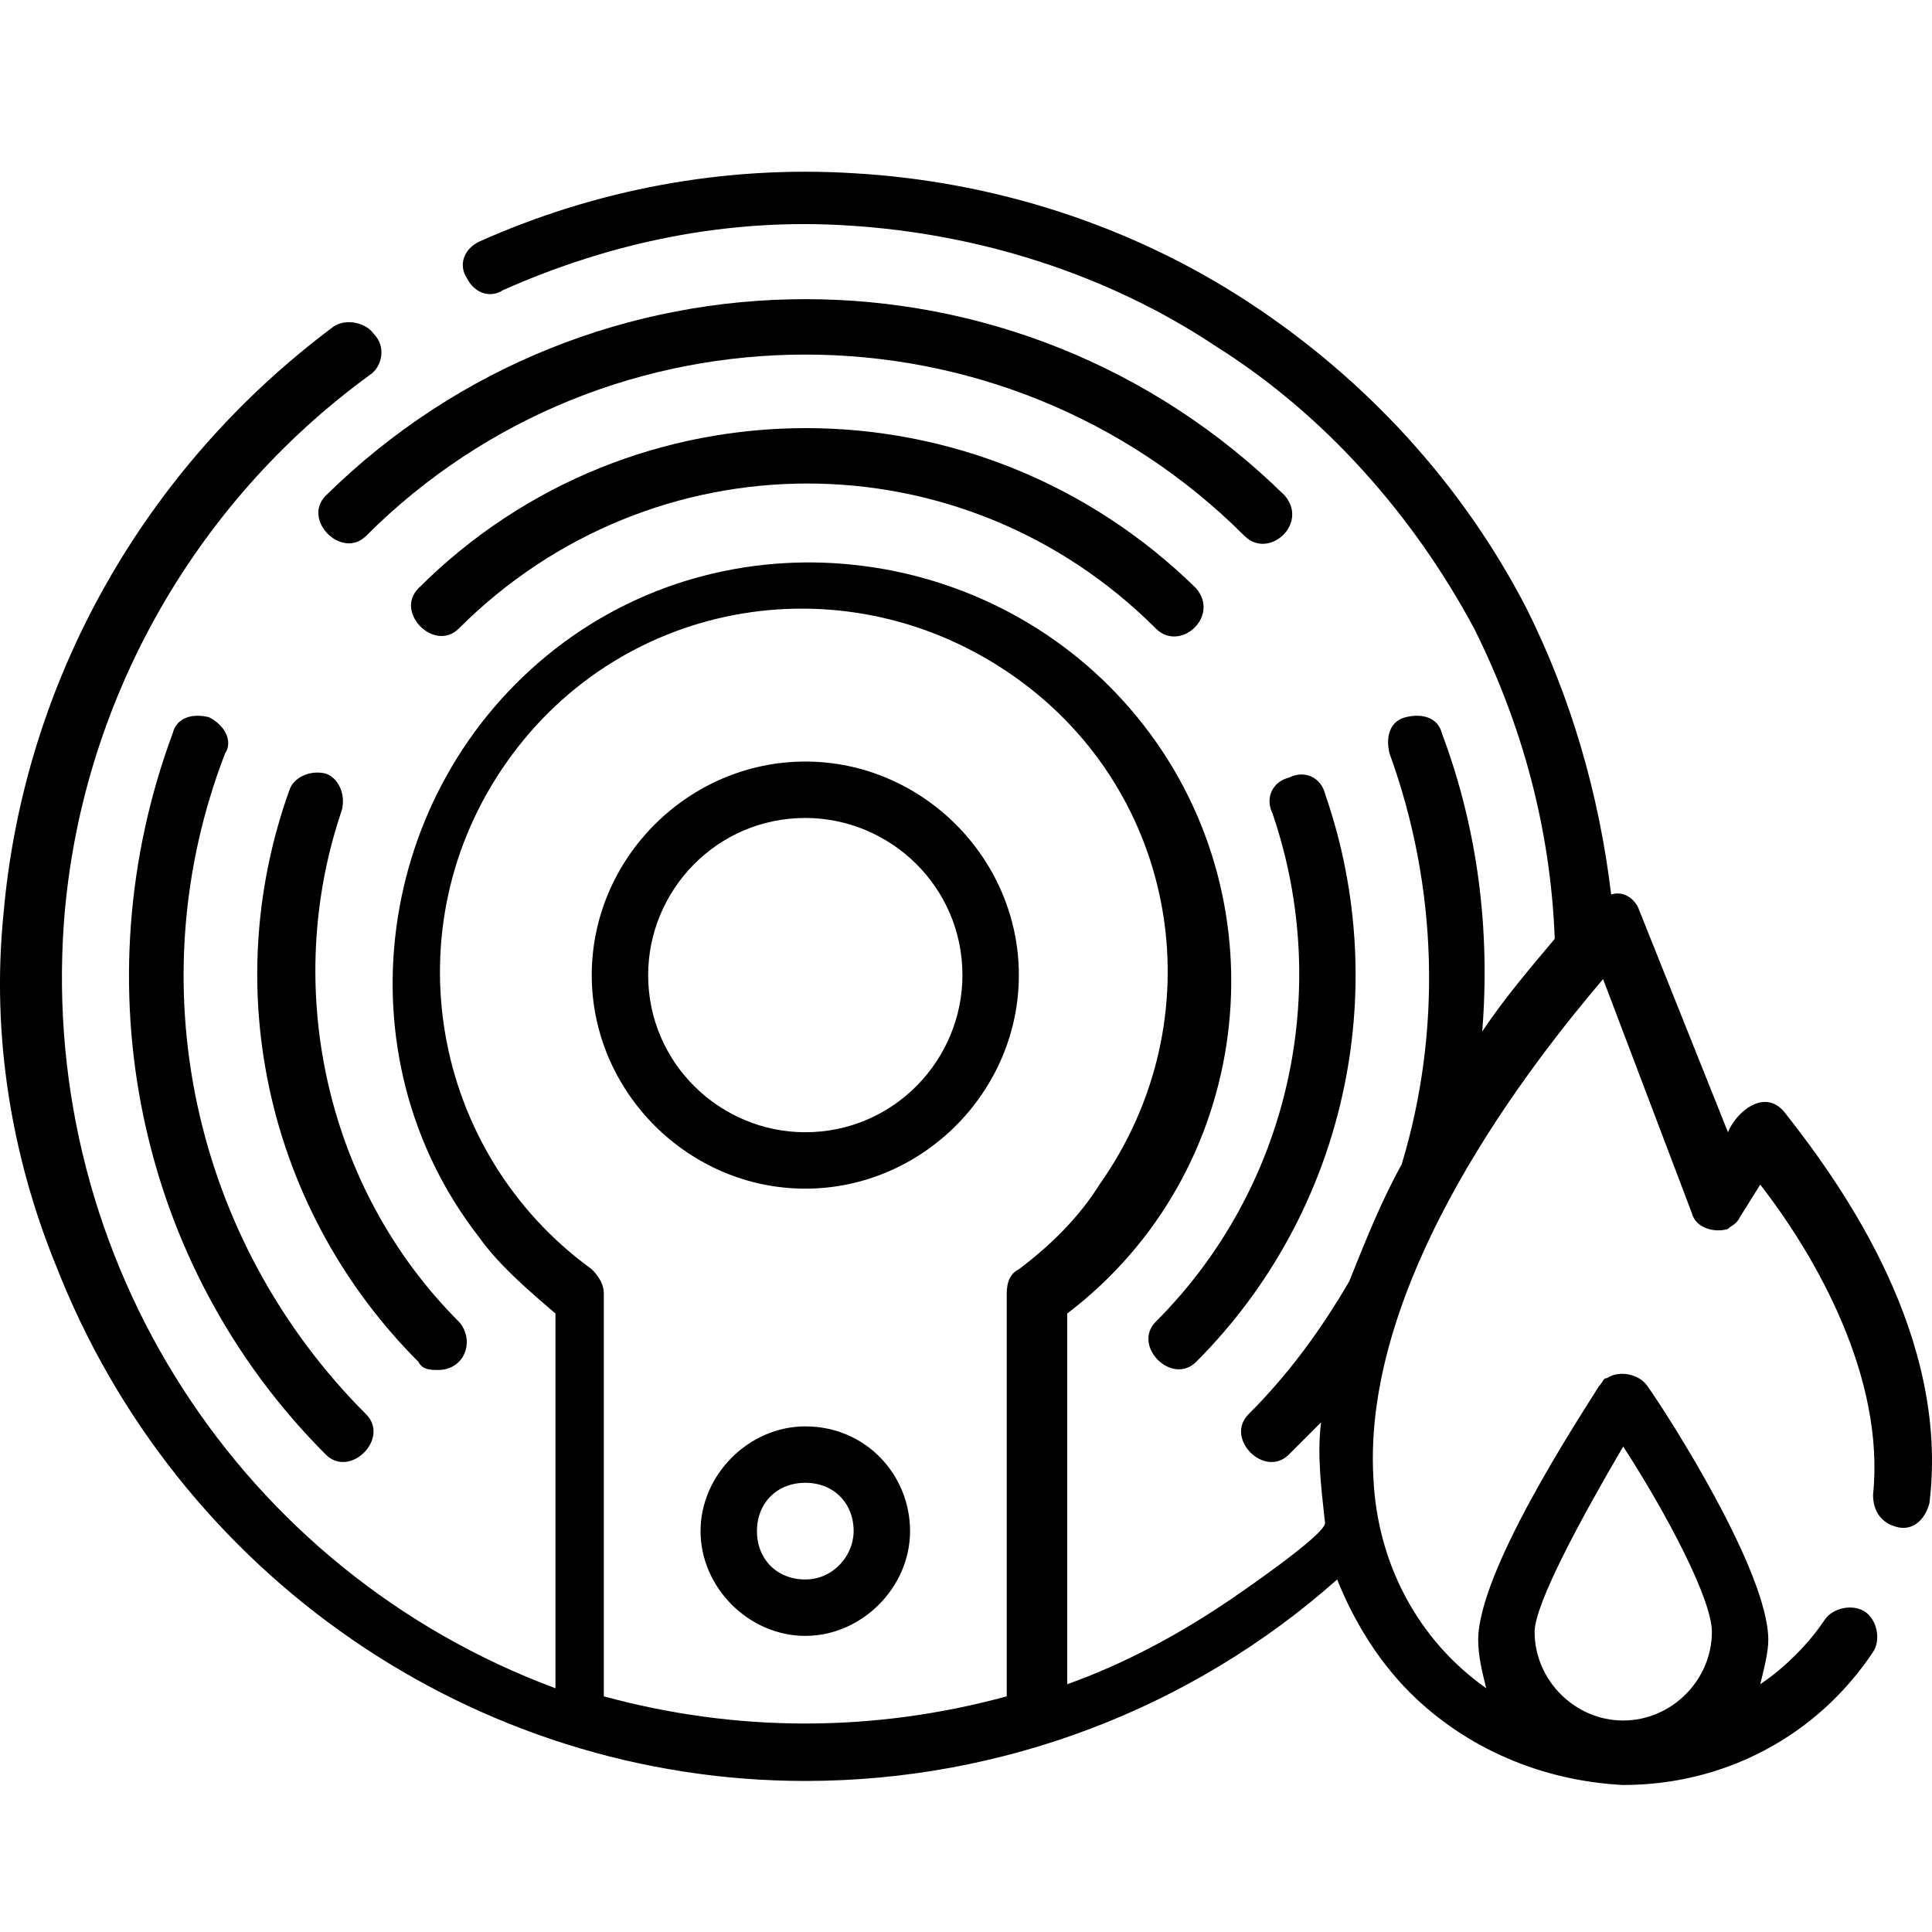
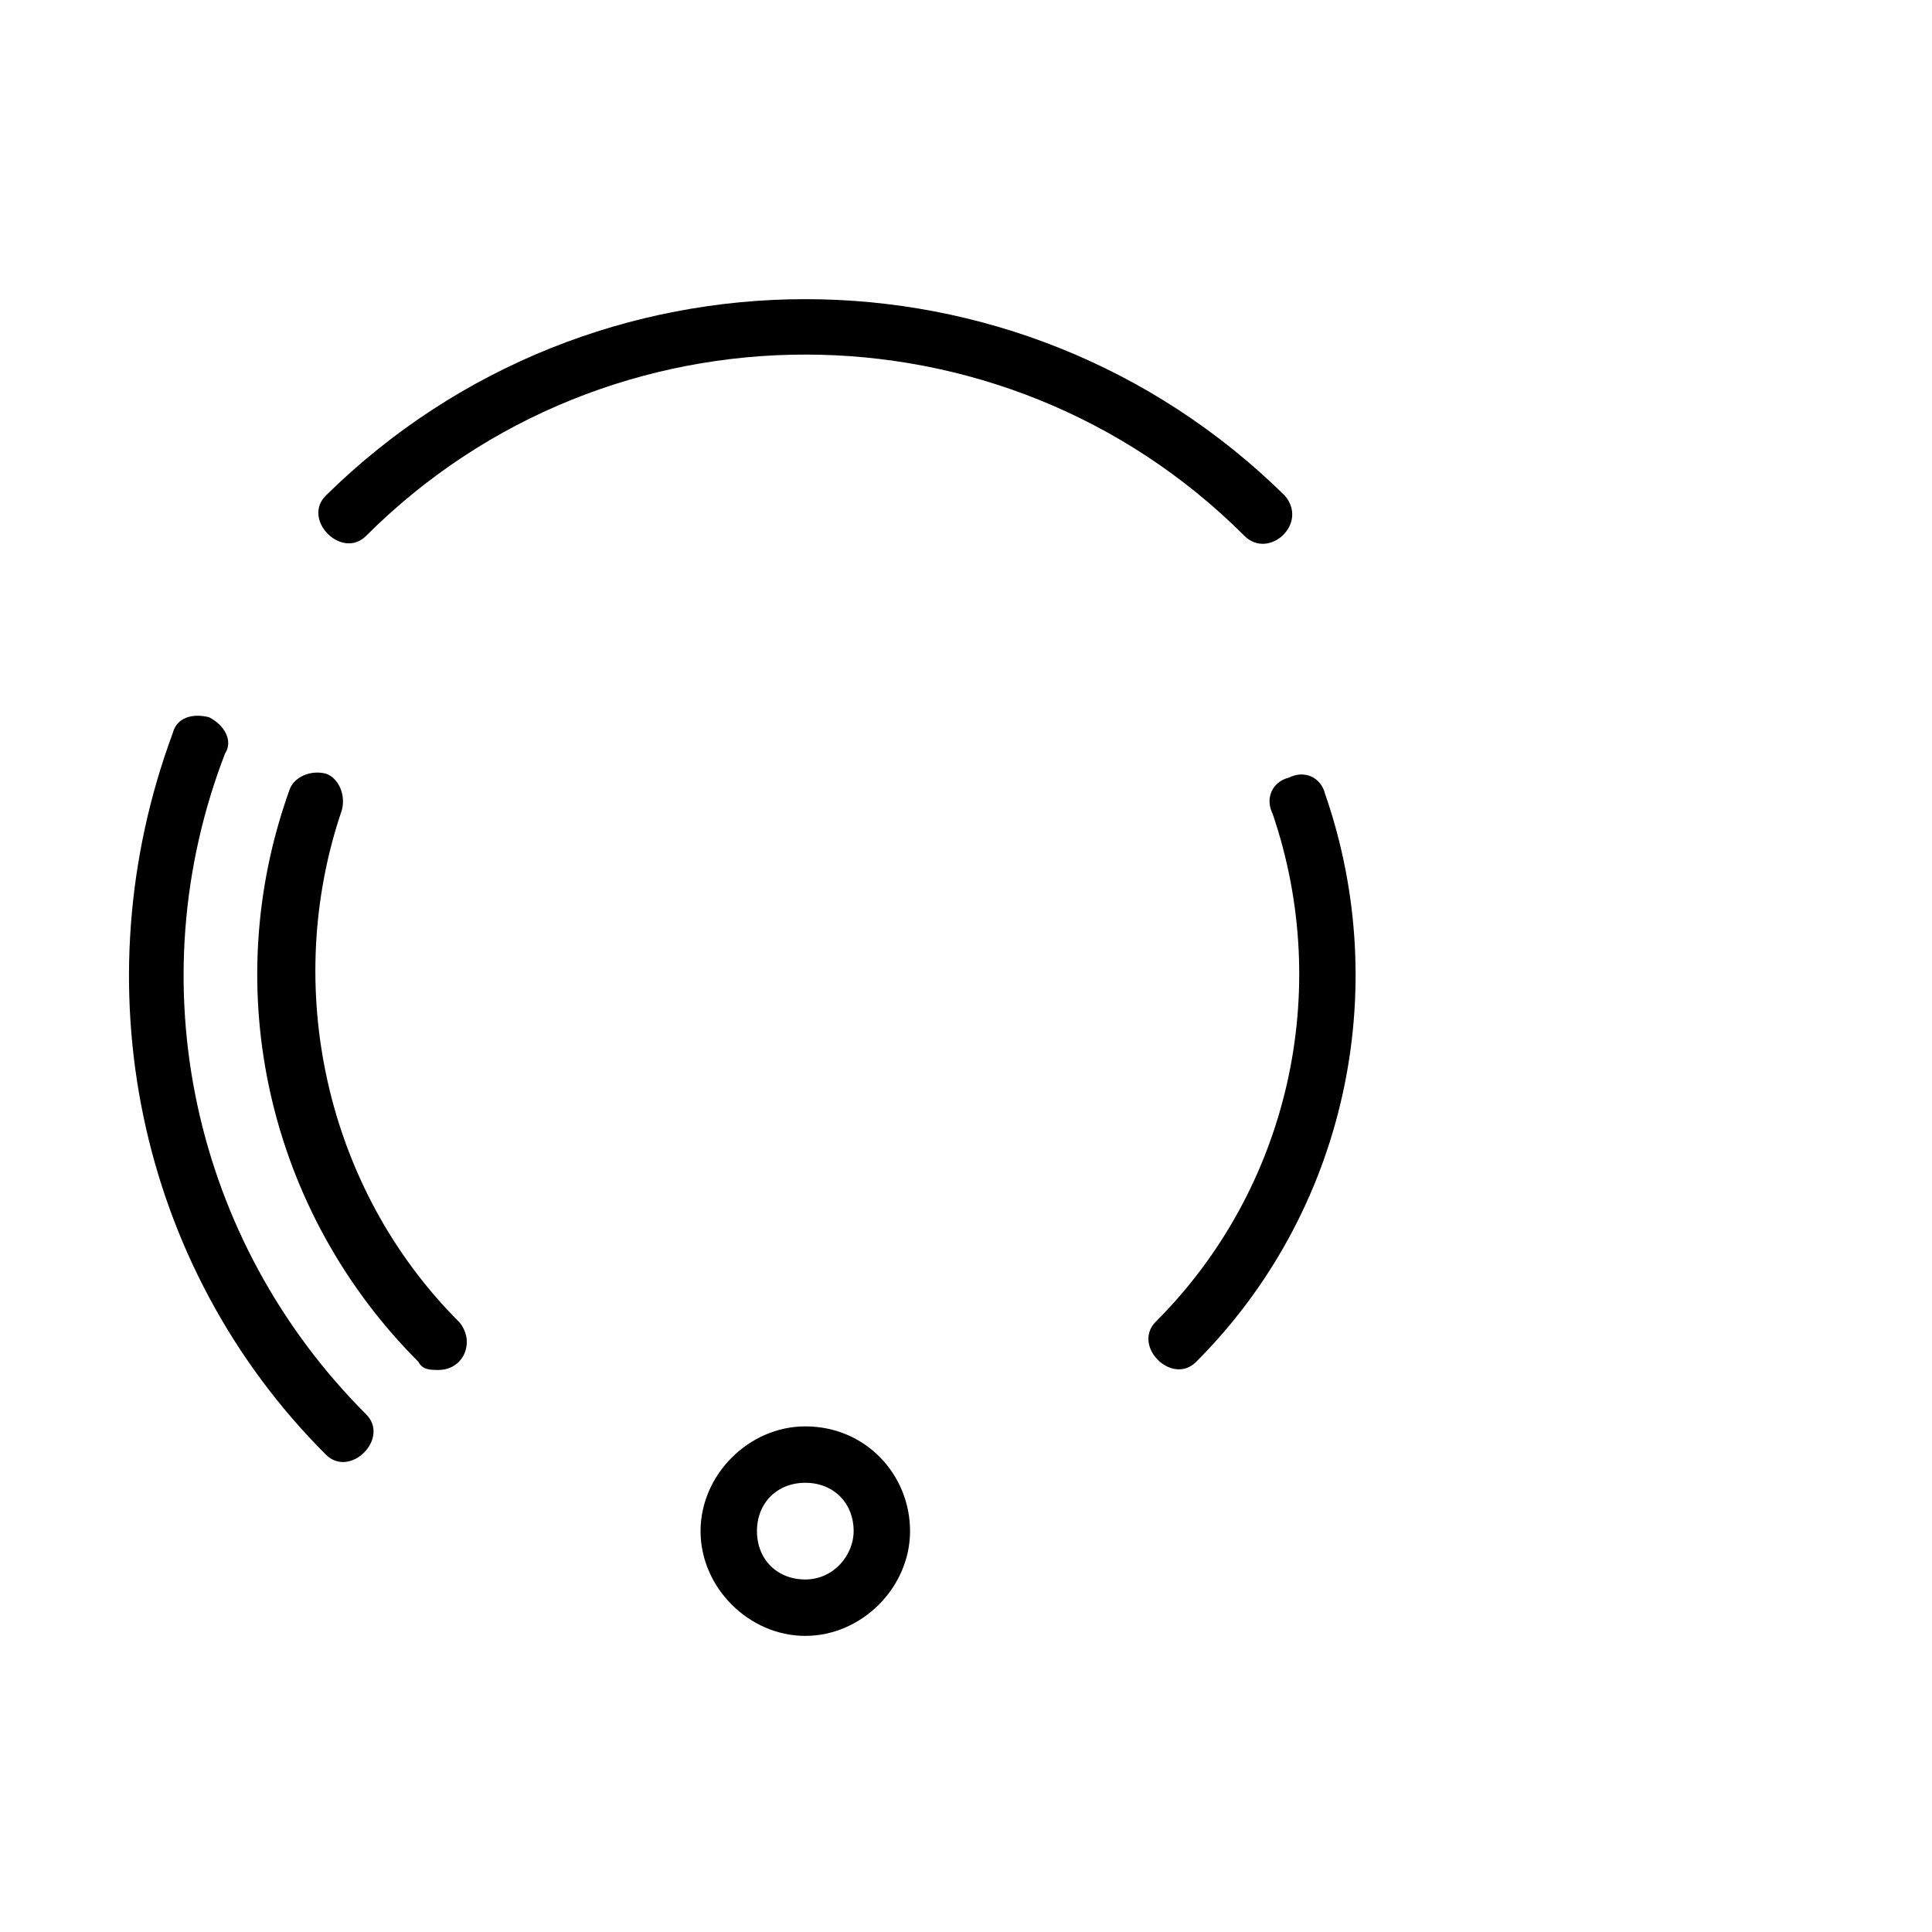
<svg xmlns="http://www.w3.org/2000/svg" width="45" height="45" viewBox="0 0 45 45" fill="none">
  <path d="M7.589 11.543C7.025 12.107 7.964 13.045 8.527 12.482C14.158 6.851 23.355 6.851 28.986 12.482C29.55 13.045 30.488 12.2 29.925 11.543C23.731 5.443 13.783 5.443 7.589 11.543Z" fill="black" />
  <path d="M4.867 16.705C4.491 16.611 4.116 16.705 4.022 17.081C1.864 22.899 3.178 29.469 7.589 33.88C8.152 34.443 9.09 33.504 8.527 32.941C4.491 28.906 3.178 22.899 5.242 17.55C5.43 17.268 5.242 16.893 4.867 16.705Z" fill="black" />
-   <path d="M9.747 13.702C9.184 14.265 10.123 15.204 10.686 14.64C15.19 10.136 22.417 10.136 26.922 14.64C27.485 15.204 28.423 14.359 27.86 13.702C22.792 8.728 14.721 8.728 9.747 13.702Z" fill="black" />
  <path d="M10.216 31.909C10.592 31.909 10.873 31.628 10.873 31.252C10.873 31.064 10.779 30.877 10.686 30.783C7.589 27.686 6.556 22.993 7.964 18.864C8.058 18.488 7.87 18.113 7.589 18.019C7.213 17.925 6.838 18.113 6.744 18.395C5.055 23.087 6.275 28.249 9.747 31.721C9.841 31.909 10.029 31.909 10.216 31.909Z" fill="black" />
  <path d="M26.922 30.783C26.359 31.346 27.297 32.284 27.86 31.721C31.333 28.249 32.459 23.087 30.863 18.488C30.77 18.113 30.394 17.925 30.019 18.113C29.643 18.207 29.456 18.582 29.643 18.958C31.051 23.087 30.019 27.686 26.922 30.783Z" fill="black" />
  <path d="M18.757 33.223C17.443 33.223 16.317 34.349 16.317 35.663C16.317 36.977 17.443 38.103 18.757 38.103C20.071 38.103 21.197 36.977 21.197 35.663C21.197 34.349 20.165 33.223 18.757 33.223ZM18.757 36.789C18.1 36.789 17.631 36.32 17.631 35.663C17.631 35.006 18.1 34.537 18.757 34.537C19.414 34.537 19.883 35.006 19.883 35.663C19.883 36.226 19.414 36.789 18.757 36.789Z" fill="black" />
-   <path d="M18.757 17.738C16.035 17.738 13.783 19.99 13.783 22.712C13.783 25.433 16.035 27.686 18.757 27.686C21.478 27.686 23.731 25.433 23.731 22.712C23.731 19.99 21.478 17.738 18.757 17.738ZM18.757 26.372C16.786 26.372 15.097 24.776 15.097 22.712C15.097 20.741 16.692 19.052 18.757 19.052C20.727 19.052 22.417 20.647 22.417 22.712C22.417 24.683 20.821 26.372 18.757 26.372Z" fill="black" />
-   <path d="M41.562 25.902C41.093 25.339 40.436 25.902 40.248 26.372L38.184 21.21C38.09 20.928 37.808 20.741 37.527 20.835C37.245 18.488 36.588 16.236 35.556 14.171C34.054 11.262 31.802 8.822 29.08 7.039C26.359 5.255 23.168 4.223 19.883 4.035C16.88 3.848 13.877 4.411 11.155 5.631C10.779 5.819 10.686 6.194 10.873 6.475C11.061 6.851 11.436 6.945 11.718 6.757C14.252 5.631 16.974 5.068 19.789 5.255C22.792 5.443 25.796 6.382 28.329 8.071C30.863 9.666 32.928 12.013 34.336 14.64C35.462 16.893 36.119 19.333 36.213 21.867C35.744 22.43 35.087 23.181 34.524 24.026C34.711 21.679 34.43 19.333 33.585 17.081C33.491 16.705 33.116 16.611 32.74 16.705C32.365 16.799 32.271 17.174 32.365 17.55C33.491 20.647 33.585 24.026 32.647 27.123C32.177 27.967 31.802 28.906 31.427 29.844C30.77 30.971 30.019 32.003 29.08 32.941C28.517 33.504 29.456 34.443 30.019 33.88C30.3 33.598 30.488 33.411 30.77 33.129C30.676 33.88 30.77 34.631 30.863 35.475C30.863 35.757 28.799 37.165 28.517 37.352C27.391 38.103 26.171 38.76 24.857 39.229V30.595C29.174 27.31 29.925 21.116 26.64 16.893C23.355 12.67 17.161 11.825 12.938 15.11C8.715 18.395 7.87 24.589 11.155 28.812C11.624 29.469 12.281 30.032 12.938 30.595V39.323C5.618 36.602 0.925 29.375 1.488 21.492C1.864 16.424 4.491 11.731 8.621 8.728C8.902 8.54 8.996 8.071 8.715 7.789C8.527 7.508 8.058 7.414 7.776 7.602C3.365 10.886 0.55 15.861 0.08 21.304C-0.201 24.119 0.268 26.935 1.301 29.469C4.116 36.695 11.061 41.482 18.757 41.482C23.355 41.482 27.766 39.792 31.145 36.789C31.52 37.728 32.084 38.666 32.834 39.417C34.148 40.731 35.931 41.482 37.808 41.576C40.155 41.576 42.313 40.449 43.627 38.478C43.815 38.197 43.721 37.728 43.439 37.54C43.158 37.352 42.689 37.446 42.501 37.728C42.126 38.291 41.562 38.854 40.999 39.229C41.093 38.854 41.187 38.478 41.187 38.197C41.187 36.602 38.841 32.941 38.371 32.284C38.184 32.003 37.715 31.909 37.433 32.097C37.339 32.097 37.339 32.191 37.245 32.284C36.776 33.035 34.43 36.602 34.43 38.197C34.43 38.572 34.524 38.948 34.617 39.323C33.022 38.197 32.084 36.414 31.99 34.443C31.708 29.75 35.744 24.683 37.339 22.805L39.404 28.249C39.498 28.624 39.967 28.718 40.248 28.624C40.342 28.53 40.436 28.53 40.53 28.343L40.999 27.592C42.313 29.281 43.909 32.097 43.627 34.818C43.627 35.194 43.815 35.475 44.19 35.569C44.566 35.663 44.847 35.381 44.941 35.006C45.41 31.158 42.97 27.686 41.562 25.902ZM23.731 29.563C23.543 29.657 23.449 29.844 23.449 30.126V39.511C20.352 40.355 17.161 40.355 14.064 39.511V30.126C14.064 29.938 13.97 29.75 13.783 29.563C10.029 26.841 9.09 21.585 11.812 17.738C14.533 13.89 19.789 13.045 23.637 15.767C27.485 18.488 28.329 23.744 25.608 27.592C25.139 28.343 24.482 29 23.731 29.563ZM37.808 33.692C38.841 35.288 39.873 37.258 39.873 38.009C39.873 39.135 38.934 40.074 37.808 40.074C36.682 40.074 35.744 39.135 35.744 38.009C35.744 37.352 36.87 35.288 37.808 33.692Z" fill="black" />
</svg>